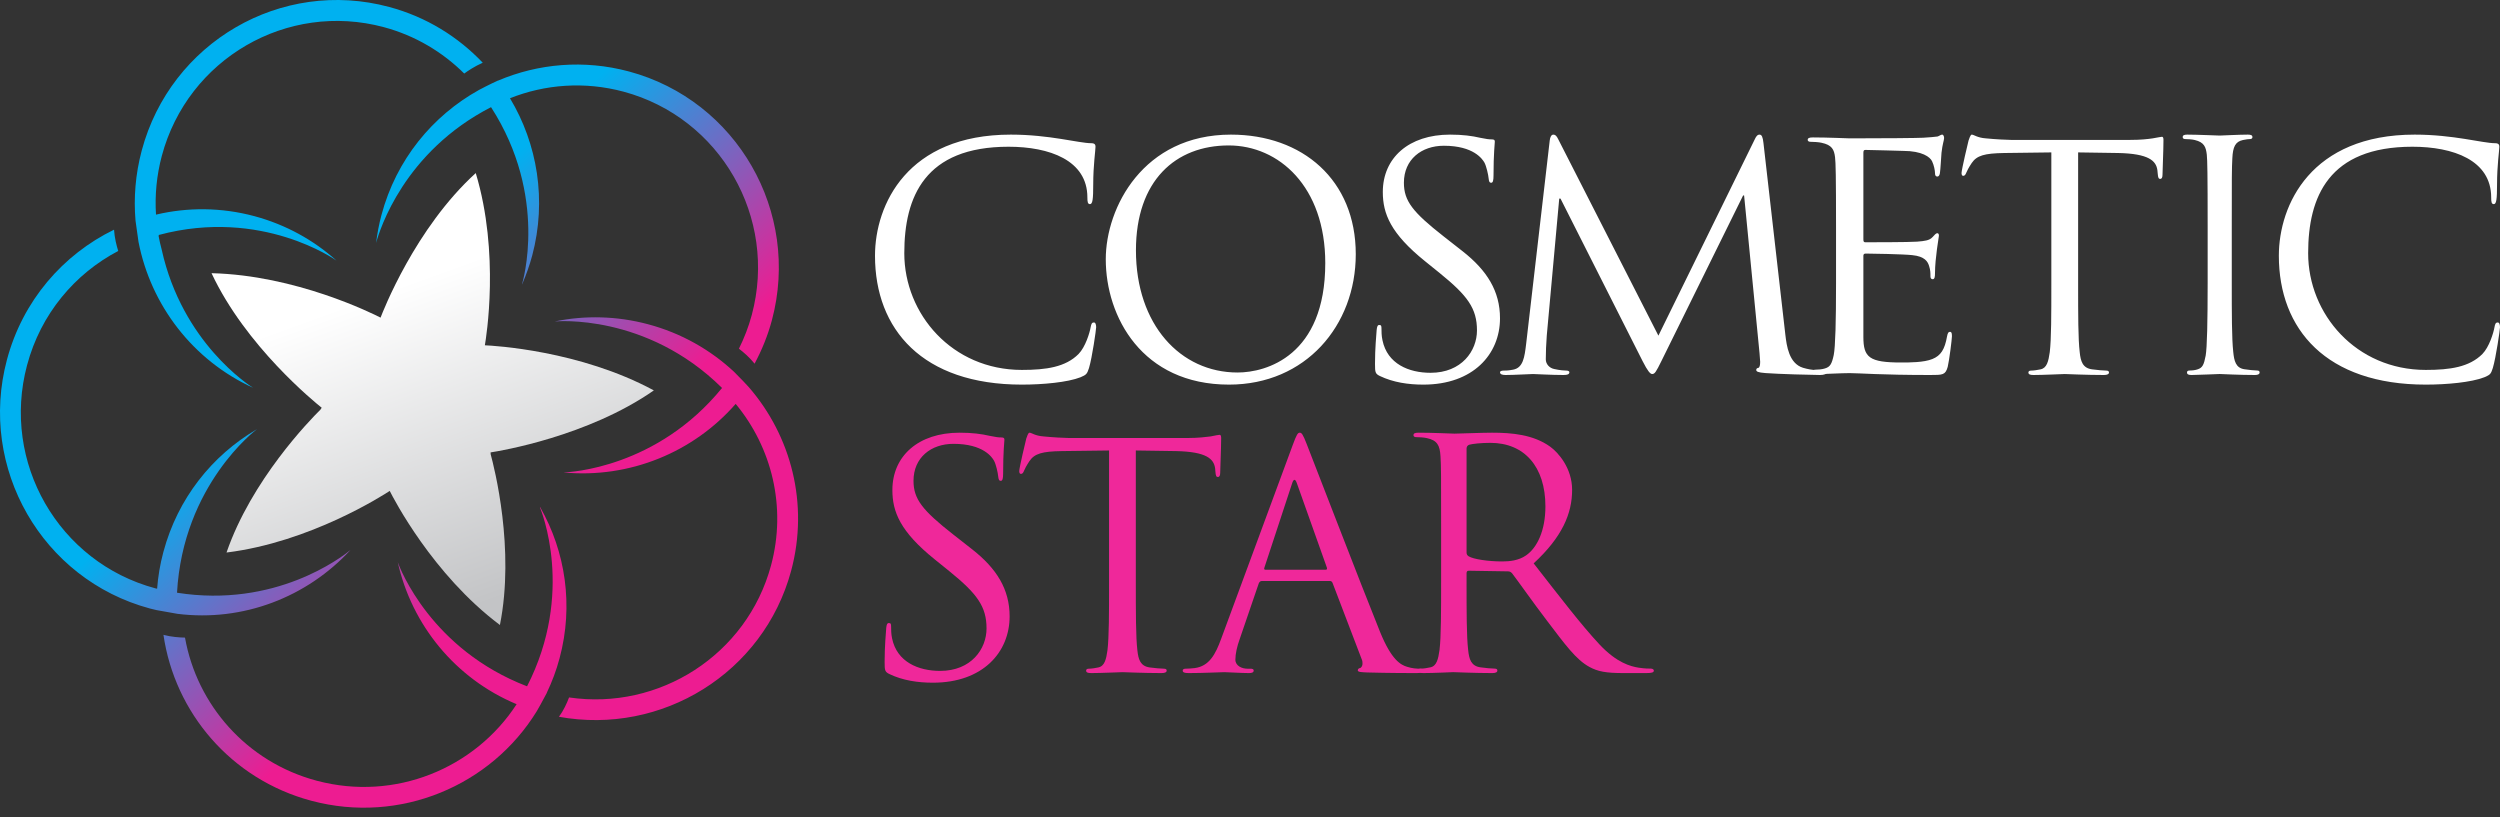
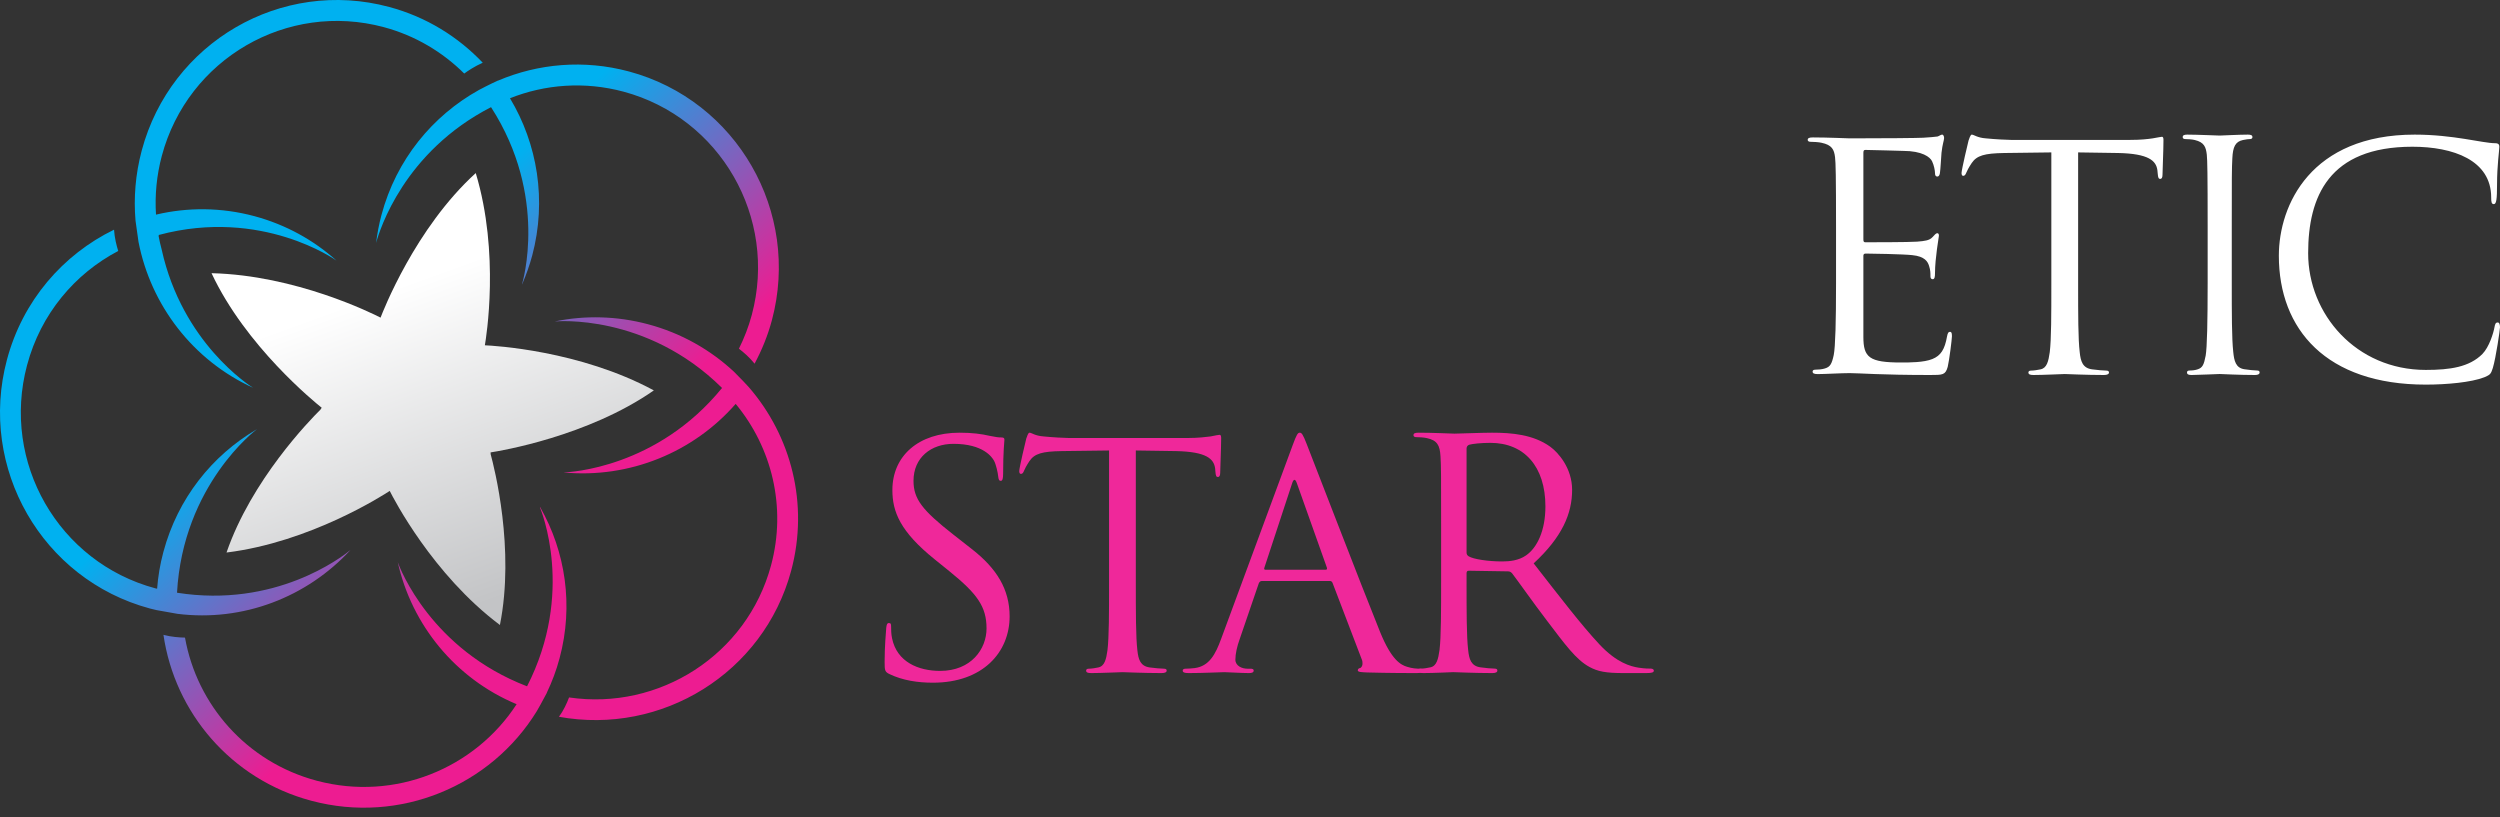
<svg xmlns="http://www.w3.org/2000/svg" width="260" height="85" viewBox="0 0 260 85">
  <rect x="0" y="0" width="260" height="85" fill="#333333" stroke="none" />
  <defs>
    <linearGradient id="cosmetic-star-a" x1="44.918%" x2="67.633%" y1="39.222%" y2="63.936%">
      <stop offset="0%" stop-color="#00B1F0" />
      <stop offset="100%" stop-color="#ED1C91" />
    </linearGradient>
    <linearGradient id="cosmetic-star-b" x1="35.913%" x2="60.22%" y1="27.272%" y2="95.78%">
      <stop offset="0%" stop-color="#FFF" />
      <stop offset="100%" stop-color="#C3C4C6" />
    </linearGradient>
  </defs>
  <g fill="none" fill-rule="evenodd">
-     <path fill="#FFF" d="M91 26.599C91 21.294 94.353 14 105.124 14 109.156 14 112.204 14.893 113.494 14.893 113.863 14.893 113.933 15.06 113.933 15.26 113.933 15.622 113.696 17.216 113.696 19.139 113.696 20.73 113.631 21.229 113.358 21.229 113.123 21.229 113.088 20.998 113.088 20.53 113.088 16.651 109.122 15.26 104.887 15.26 96.178 15.26 94.047 20.463 94.047 26.335 94.047 32.67 99.026 38.472 106.276 38.472 108.819 38.472 110.819 38.175 112.171 36.815 112.882 36.085 113.325 34.627 113.427 34.032 113.494 33.667 113.564 33.535 113.765 33.535 113.933 33.535 114 33.765 114 34.032 114 34.262 113.593 37.149 113.257 38.273 113.051 38.905 112.983 38.972 112.376 39.235 111.022 39.767 108.446 40 106.276 40 95.942 40 91 34.262 91 26.599M128.708 38.741C131.682 38.741 137.828 37.014 137.828 27.363 137.828 19.403 133.004 15.126 127.785 15.126 122.265 15.126 118.138 18.774 118.138 26.037 118.138 33.765 122.763 38.741 128.708 38.741zM128.017 14C135.449 14 141 18.707 141 26.437 141 33.863 135.778 40 127.818 40 118.767 40 115 32.934 115 26.964 115 21.594 118.895 14 128.017 14zM155.089 19.007C154.887 19.007 154.851 18.839 154.821 18.576 154.786 18.176 154.582 17.283 154.384 16.915 154.178 16.552 153.266 15.158 150.162 15.158 147.831 15.158 146.006 16.585 146.006 19.007 146.006 20.896 146.918 22.059 150.129 24.576L152.118 26.135C154.652 28.126 156 30.281 156 33.102 156 36.847 153.198 40 148.034 40 146.448 40 144.892 39.767 143.507 39.105 143.035 38.871 143 38.741 143 37.844 143 36.184 143.137 34.859 143.172 34.326 143.205 33.962 143.275 33.798 143.44 33.798 143.643 33.798 143.673 33.894 143.673 34.163 143.673 34.459 143.673 34.925 143.778 35.39 144.284 37.844 146.516 38.771 148.778 38.771 152.019 38.771 153.605 36.484 153.605 34.364 153.605 32.072 152.626 30.744 149.723 28.394L148.201 27.164C144.62 24.279 143.812 22.223 143.812 19.968 143.812 16.419 146.516 14 150.801 14 152.118 14 153.096 14.133 153.941 14.33 154.582 14.463 154.851 14.495 155.121 14.495 155.393 14.495 155.461 14.562 155.461 14.729 155.461 14.893 155.326 15.988 155.326 18.245 155.326 18.774 155.262 19.007 155.089 19.007M185.676 34.808C185.814 35.978 186.052 37.797 187.514 38.25 188.5 38.543 189.385 38.543 189.726 38.543 189.899 38.543 190 38.577 190 38.704 190 38.899 189.694 39 189.286 39 188.535 39 184.862 38.899 183.601 38.799 182.818 38.737 182.65 38.641 182.65 38.476 182.65 38.348 182.719 38.282 182.885 38.25 182.991 38.22 183.058 37.99 183.058 37.633 183.058 37.539 183.023 37.113 182.991 36.727L181.387 20.327 181.284 20.327 172.778 37.567C172.234 38.673 172.096 38.899 171.824 38.899 171.623 38.899 171.348 38.577 170.836 37.567L162.293 20.654 162.16 20.654 160.866 34.876C160.796 35.749 160.763 36.662 160.763 37.372 160.763 37.859 161.136 38.282 161.649 38.38 162.229 38.513 162.738 38.543 162.94 38.543 163.077 38.543 163.215 38.611 163.215 38.704 163.215 38.933 163.01 39 162.601 39 161.34 39 159.709 38.899 159.434 38.899 159.129 38.899 157.494 39 156.578 39 156.237 39 156 38.933 156 38.704 156 38.611 156.17 38.543 156.338 38.543 156.609 38.543 156.849 38.543 157.362 38.446 158.414 38.25 158.552 37.149 158.721 35.749L161.171 14.616C161.207 14.257 161.34 14 161.547 14 161.752 14 161.887 14.13 162.058 14.485L172.474 34.908 182.481 14.518C182.616 14.226 182.752 14 182.991 14 183.227 14 183.332 14.257 183.4 14.874L185.676 34.808" />
    <path fill="#FFF" d="M193.791 24.873C193.791 25.1 193.822 25.196 193.994 25.196 194.434 25.196 198.599 25.196 199.377 25.132 200.19 25.068 200.662 25.004 200.967 24.675 201.206 24.415 201.341 24.254 201.477 24.254 201.577 24.254 201.647 24.32 201.647 24.514 201.647 24.644 201.24 26.826 201.24 28.419 201.24 28.778 201.206 29.04 201 29.04 200.832 29.04 200.767 28.908 200.767 28.746 200.767 28.419 200.767 28.095 200.628 27.671 200.493 27.215 200.19 26.663 198.869 26.533 197.954 26.432 194.601 26.371 194.026 26.371 193.857 26.371 193.791 26.468 193.791 26.595L193.791 35.029C193.791 37.177 194.401 37.7 197.718 37.7 198.599 37.7 200.087 37.7 200.967 37.339 201.848 36.985 202.256 36.331 202.49 34.996 202.562 34.637 202.629 34.509 202.797 34.509 203 34.509 203 34.77 203 34.996 203 35.254 202.729 37.469 202.562 38.153 202.324 39 202.049 39 200.732 39 195.619 39 193.349 38.804 192.368 38.804 191.488 38.804 189.797 38.905 189.048 38.905 188.678 38.905 188.51 38.839 188.51 38.641 188.51 38.546 188.577 38.447 188.778 38.447 189.084 38.447 189.492 38.417 189.797 38.317 190.337 38.153 190.506 37.859 190.709 36.917 190.878 36.07 190.948 33.432 190.948 29.462L190.948 23.734C190.948 18.263 190.913 16.898 190.844 16.342 190.744 15.562 190.541 15.075 189.421 14.844 189.153 14.78 188.577 14.747 188.273 14.747 188.138 14.747 188 14.682 188 14.554 188 14.357 188.17 14.292 188.541 14.292 190.067 14.292 192.198 14.39 192.368 14.39 196.025 14.39 199.479 14.357 200.021 14.324 200.56 14.292 201.376 14.227 201.51 14.196 201.714 14.126 201.848 14 201.982 14 202.12 14 202.187 14.196 202.187 14.357 202.187 14.585 202.015 14.974 201.916 15.89 201.883 16.212 201.814 17.645 201.747 18.037 201.714 18.199 201.647 18.361 201.477 18.361 201.307 18.361 201.24 18.231 201.24 18.005 201.24 17.743 201.137 17.189 200.933 16.765 200.732 16.342 199.919 15.693 197.922 15.693 197.718 15.693 194.672 15.592 193.994 15.592 193.857 15.592 193.791 15.66 193.791 15.89L193.791 24.873M216.125 29.582C216.125 32.7 216.125 35.265 216.29 36.626 216.387 37.567 216.587 38.282 217.582 38.413 218.045 38.476 218.773 38.543 219.07 38.543 219.269 38.543 219.335 38.641 219.335 38.737 219.335 38.899 219.171 39 218.806 39 216.985 39 214.897 38.899 214.734 38.899 214.566 38.899 212.481 39 211.484 39 211.122 39 210.954 38.933 210.954 38.737 210.954 38.641 211.022 38.543 211.221 38.543 211.518 38.543 211.916 38.476 212.215 38.413 212.877 38.282 213.042 37.567 213.175 36.626 213.339 35.265 213.339 32.7 213.339 29.582L213.339 15.85 208.438 15.913C206.384 15.946 205.589 16.173 205.059 16.953 204.695 17.504 204.596 17.733 204.496 17.958 204.398 18.218 204.299 18.287 204.164 18.287 204.066 18.287 204 18.188 204 17.993 204 17.669 204.661 14.874 204.729 14.616 204.795 14.42 204.929 14 205.059 14 205.291 14 205.623 14.323 206.517 14.389 207.48 14.485 208.736 14.55 209.133 14.55L221.556 14.55C223.674 14.55 224.567 14.226 224.834 14.226 225 14.226 225 14.42 225 14.616 225 15.588 224.9 17.829 224.9 18.188 224.9 18.479 224.801 18.608 224.67 18.608 224.504 18.608 224.438 18.511 224.403 18.056L224.368 17.697C224.239 16.726 223.476 15.98 220.294 15.913L216.125 15.85 216.125 29.582M232.104 29.408C232.104 32.584 232.104 35.196 232.256 36.582 232.347 37.541 232.522 38.269 233.42 38.402 233.835 38.467 234.494 38.535 234.762 38.535 234.943 38.535 235 38.635 235 38.732 235 38.897 234.851 39 234.524 39 232.881 39 231 38.897 230.853 38.897 230.702 38.897 228.464 39 227.926 39 227.598 39 227.448 38.932 227.448 38.732 227.448 38.635 227.508 38.535 227.686 38.535 227.955 38.535 228.313 38.504 228.581 38.402 229.06 38.236 229.208 37.938 229.391 36.98 229.537 36.12 229.596 33.441 229.596 29.408L229.596 23.59C229.596 18.034 229.566 16.647 229.507 16.083 229.416 15.29 229.238 14.795 228.255 14.561 228.016 14.496 227.508 14.462 227.238 14.462 227.117 14.462 227 14.396 227 14.266 227 14.066 227.15 14 227.477 14 228.464 14 230.702 14.099 230.853 14.099 231 14.099 232.881 14 233.775 14 234.104 14 234.254 14.066 234.254 14.266 234.254 14.396 234.136 14.462 234.015 14.462 233.806 14.462 233.628 14.496 233.271 14.561 232.461 14.729 232.223 15.29 232.164 16.445 232.104 17.505 232.104 18.431 232.104 23.59L232.104 29.408M237 26.599C237 21.294 240.357 14 251.128 14 255.159 14 258.201 14.893 259.49 14.893 259.864 14.893 259.931 15.06 259.931 15.26 259.931 15.622 259.693 17.216 259.693 19.139 259.693 20.73 259.625 21.229 259.355 21.229 259.119 21.229 259.083 20.998 259.083 20.53 259.083 16.651 255.123 15.26 250.892 15.26 242.185 15.26 240.048 20.463 240.048 26.335 240.048 32.67 245.029 38.472 252.281 38.472 254.82 38.472 256.813 38.175 258.169 36.815 258.881 36.085 259.322 34.627 259.425 34.032 259.49 33.667 259.559 33.535 259.763 33.535 259.931 33.535 260 33.765 260 34.032 260 34.262 259.59 37.149 259.254 38.273 259.05 38.905 258.984 38.972 258.374 39.235 257.016 39.767 254.449 40 252.281 40 241.945 40 237 34.262 237 26.599" />
    <path fill="#EF289A" d="M104.088 50.007C103.885 50.007 103.852 49.842 103.817 49.576 103.782 49.175 103.583 48.279 103.378 47.916 103.178 47.553 102.265 46.159 99.158 46.159 96.828 46.159 95.005 47.585 95.005 50.007 95.005 51.896 95.915 53.059 99.123 55.577L101.114 57.137C103.65 59.127 105 61.283 105 64.103 105 67.85 102.198 71 97.028 71 95.444 71 93.889 70.767 92.506 70.105 92.033 69.874 92 69.739 92 68.845 92 67.188 92.134 65.859 92.167 65.327 92.198 64.962 92.27 64.796 92.44 64.796 92.64 64.796 92.675 64.895 92.675 65.163 92.675 65.46 92.675 65.926 92.775 66.39 93.281 68.845 95.511 69.773 97.773 69.773 101.015 69.773 102.6 67.485 102.6 65.361 102.6 63.074 101.62 61.746 98.717 59.392L97.197 58.165C93.619 55.28 92.808 53.226 92.808 50.97 92.808 47.42 95.511 45 99.8 45 101.114 45 102.097 45.131 102.941 45.331 103.583 45.463 103.852 45.494 104.122 45.494 104.392 45.494 104.459 45.562 104.459 45.729 104.459 45.892 104.325 46.987 104.325 49.243 104.325 49.773 104.257 50.007 104.088 50.007M118.125 60.585C118.125 63.702 118.125 66.265 118.288 67.633 118.387 68.572 118.589 69.284 119.581 69.415 120.043 69.481 120.773 69.545 121.071 69.545 121.271 69.545 121.335 69.642 121.335 69.739 121.335 69.905 121.169 70 120.807 70 118.986 70 116.9 69.905 116.734 69.905 116.57 69.905 114.479 70 113.489 70 113.122 70 112.957 69.936 112.957 69.739 112.957 69.642 113.026 69.545 113.223 69.545 113.521 69.545 113.918 69.481 114.215 69.415 114.88 69.284 115.043 68.572 115.176 67.633 115.342 66.265 115.342 63.702 115.342 60.585L115.342 46.85 110.439 46.913C108.387 46.945 107.592 47.173 107.063 47.954 106.699 48.506 106.602 48.734 106.5 48.959 106.4 49.219 106.303 49.285 106.17 49.285 106.067 49.285 106 49.186 106 48.992 106 48.666 106.664 45.873 106.731 45.614 106.797 45.42 106.928 45 107.063 45 107.295 45 107.628 45.324 108.52 45.388 109.478 45.484 110.739 45.551 111.137 45.551L123.557 45.551C124.613 45.551 125.376 45.453 125.908 45.388 126.404 45.29 126.702 45.223 126.834 45.223 127 45.223 127 45.42 127 45.614 127 46.591 126.901 48.831 126.901 49.186 126.901 49.48 126.8 49.607 126.666 49.607 126.502 49.607 126.435 49.511 126.404 49.057L126.371 48.699C126.235 47.725 125.477 46.977 122.296 46.913L118.125 46.85 118.125 60.585M137.864 59.254C138.027 59.254 138.027 59.153 137.993 59.025L134.876 50.258C134.778 49.999 134.713 49.902 134.616 49.902 134.55 49.902 134.451 50.03 134.384 50.258L131.5 59.025C131.434 59.188 131.5 59.254 131.597 59.254L137.864 59.254zM135.892 46.169C136.388 47.404 141.538 60.809 143.538 65.748 144.719 68.635 145.671 69.158 146.36 69.353 146.853 69.515 147.344 69.545 147.673 69.545 147.869 69.545 148 69.579 148 69.739 148 69.936 147.707 70 147.344 70 146.853 70 144.458 70 142.193 69.936 141.569 69.905 141.208 69.905 141.208 69.708 141.208 69.579 141.342 69.481 141.441 69.481 141.505 69.481 141.7 69.316 141.7 69.027 141.7 68.931 141.7 68.732 141.634 68.605L138.583 60.615C138.521 60.488 138.452 60.423 138.29 60.423L131.235 60.423C131.072 60.423 130.975 60.518 130.908 60.681L128.941 66.429C128.644 67.24 128.479 68.018 128.479 68.605 128.479 69.254 129.168 69.545 129.726 69.545L130.052 69.545C130.286 69.545 130.384 69.61 130.384 69.739 130.384 69.936 130.187 70 129.891 70 129.106 70 127.694 69.905 127.33 69.905 126.972 69.905 125.165 70 123.625 70 123.199 70 123 69.936 123 69.739 123 69.61 123.13 69.545 123.298 69.545 123.527 69.545 123.987 69.515 124.247 69.481 125.758 69.284 126.412 68.054 127.003 66.429L134.451 46.265C134.845 45.191 134.975 45 135.171 45 135.371 45 135.503 45.161 135.892 46.169z" />
    <path fill="#EF289A" d="M152.522,57.465 C152.522,57.633 152.587,57.765 152.752,57.862 C153.249,58.16 154.773,58.39 156.226,58.39 C157.018,58.39 157.945,58.291 158.704,57.765 C159.86,56.97 160.723,55.186 160.723,52.669 C160.723,48.539 158.54,46.057 155.002,46.057 C154.009,46.057 153.118,46.159 152.785,46.255 C152.623,46.323 152.522,46.454 152.522,46.654 L152.522,57.465 Z M149.876,54.589 C149.876,49.43 149.876,48.507 149.811,47.446 C149.745,46.323 149.479,45.793 148.389,45.562 C148.12,45.495 147.561,45.462 147.263,45.462 C147.132,45.462 147,45.396 147,45.266 C147,45.065 147.165,45 147.529,45 C149.018,45 151.102,45.099 151.264,45.099 C151.628,45.099 154.143,45 155.168,45 C157.251,45 159.465,45.197 161.218,46.454 C162.045,47.05 163.5,48.67 163.5,50.95 C163.5,53.401 162.476,55.846 159.501,58.59 C162.211,62.064 164.459,65.006 166.379,67.056 C168.163,68.942 169.585,69.304 170.409,69.437 C171.038,69.537 171.501,69.537 171.701,69.537 C171.865,69.537 172,69.636 172,69.734 C172,69.935 171.799,70 171.204,70 L168.858,70 C167.006,70 166.178,69.836 165.318,69.37 C163.897,68.61 162.742,66.989 160.855,64.511 C159.465,62.692 157.913,60.478 157.251,59.616 C157.12,59.484 157.018,59.421 156.82,59.421 L152.752,59.355 C152.587,59.355 152.522,59.452 152.522,59.616 L152.522,60.411 C152.522,63.586 152.522,66.196 152.687,67.589 C152.785,68.546 152.985,69.271 153.979,69.404 C154.439,69.472 155.168,69.537 155.466,69.537 C155.666,69.537 155.726,69.636 155.726,69.734 C155.726,69.903 155.565,70 155.202,70 C153.38,70 151.298,69.903 151.132,69.903 C151.102,69.903 149.018,70 148.023,70 C147.664,70 147.497,69.935 147.497,69.734 C147.497,69.636 147.561,69.537 147.758,69.537 C148.059,69.537 148.454,69.472 148.754,69.404 C149.414,69.271 149.577,68.546 149.712,67.589 C149.876,66.196 149.876,63.586 149.876,60.411 L149.876,54.589 Z" />
    <path fill="url(#cosmetic-star-a)" d="M77.874,40.261 C77.878,40.251 76.833,39.143 76.34,38.666 C73.888,36.382 70.852,34.641 67.376,33.716 C64.121,32.851 60.836,32.791 57.744,33.421 C57.75,33.431 57.756,33.447 57.761,33.458 L57.759,33.429 C57.759,33.429 67.2,32.531 75.093,40.348 C68.324,48.659 59.284,49.107 58.651,49.13 C58.651,49.13 58.643,49.135 58.643,49.138 C65.506,49.777 72.139,47.016 76.511,42.004 C80.256,46.527 81.83,52.72 80.186,58.81 C77.673,68.122 68.547,73.911 59.182,72.533 C58.955,73.138 58.609,73.896 58.13,74.545 C68.828,76.497 79.414,69.989 82.277,59.368 C84.152,52.41 82.275,45.333 77.874,40.261 Z M56.178,52.747 C56.168,52.756 56.158,52.762 56.151,52.77 C56.278,53.065 59.803,61.627 54.814,71.377 C44.81,67.526 41.606,59.126 41.367,58.472 C42.817,64.952 47.317,70.558 53.729,73.237 C49.397,79.911 41.082,83.365 32.948,81.197 C25.621,79.247 20.478,73.275 19.239,66.311 C18.669,66.301 17.822,66.244 17,66.025 C18.168,74.069 23.993,81.044 32.389,83.282 C41.623,85.741 51.063,81.7 55.812,73.986 C55.817,73.986 56.544,72.71 56.876,72.051 C56.872,72.051 56.867,72.048 56.867,72.048 C57.406,70.917 57.858,69.725 58.192,68.469 C59.679,62.952 58.799,57.357 56.178,52.747 Z M36.45,57.199 C35.502,57.977 28.617,63.26 18.41,61.643 C19.031,50.401 26.663,44.684 26.663,44.684 L26.696,44.727 C26.684,44.707 26.682,44.684 26.671,44.666 C22.065,47.374 18.479,51.827 16.989,57.416 C16.646,58.685 16.435,59.962 16.34,61.228 C16.273,61.214 16.208,61.2 16.148,61.184 C6.085,58.474 0.114,48.087 2.814,37.98 C4.231,32.652 7.783,28.469 12.295,26.101 C12.123,25.556 11.913,24.736 11.86,23.887 C6.562,26.467 2.364,31.252 0.721,37.416 C-2.283,48.683 4.374,60.263 15.585,63.282 C15.816,63.346 16.045,63.396 16.279,63.451 C16.279,63.453 18.459,63.845 18.459,63.839 C25.296,64.695 31.95,62.085 36.45,57.199 Z M39.114,25.264 C39.483,23.903 42.021,15.789 51.068,11.145 C57.066,20.43 54.33,29.422 54.289,29.554 C54.294,29.557 54.3,29.558 54.303,29.563 C54.713,28.611 55.069,27.622 55.346,26.591 C56.884,20.815 55.887,14.962 53.039,10.217 C56.675,8.771 60.787,8.442 64.859,9.536 C74.914,12.243 80.887,22.63 78.19,32.736 C77.858,33.982 77.397,35.155 76.848,36.264 C77.317,36.622 77.956,37.167 78.477,37.823 C79.23,36.413 79.849,34.91 80.279,33.298 C83.282,22.034 76.63,10.452 65.415,7.434 C60.718,6.173 55.963,6.614 51.801,8.383 C51.799,8.381 51.799,8.38 51.797,8.375 C51.107,8.681 49.811,9.344 49.818,9.353 C44.992,12.031 41.209,16.594 39.67,22.368 C39.412,23.333 39.233,24.301 39.114,25.264 Z M14.094,22.945 C13.89,20.566 14.087,18.104 14.739,15.659 C17.745,4.392 29.265,-2.296 40.482,0.726 C44.34,1.762 47.638,3.822 50.205,6.523 C49.348,6.9 48.624,7.396 48.28,7.649 C46.029,5.415 43.2,3.708 39.926,2.826 C29.863,0.119 19.521,6.112 16.826,16.221 C16.283,18.266 16.096,20.32 16.224,22.322 C19.492,21.549 22.996,21.551 26.468,22.483 C29.73,23.365 32.602,24.964 34.962,27.074 C34.953,27.083 34.941,27.093 34.932,27.105 L34.951,27.074 C34.951,27.074 27.249,21.563 16.522,24.434 C16.525,24.451 16.527,24.467 16.53,24.488 C16.515,24.49 16.502,24.491 16.484,24.495 C16.572,24.987 16.687,25.471 16.814,25.951 C18.955,35.649 25.957,40.104 26.323,40.332 C20.049,37.465 15.681,31.729 14.403,25.147 C14.403,25.147 14.089,22.95 14.094,22.945 Z" />
    <path fill="url(#cosmetic-star-b)" d="M68,40.602 C60.278,36.433 51.311,35.949 50.429,35.911 L50.429,35.887 C50.559,35.129 51.999,26.348 49.478,18 C43.164,23.741 39.811,32.429 39.578,33.034 C38.73,32.598 30.753,28.619 22,28.412 C25.548,35.996 32.72,41.816 33.457,42.405 L33.32,42.609 C32.199,43.719 26.152,49.933 23.558,57.463 C32.258,56.387 39.821,51.519 40.532,51.055 C40.909,51.809 44.984,59.738 51.96,64.976 L51.968,64.987 L51.967,64.983 C51.978,64.987 51.985,64.994 51.992,65 C53.569,57.095 51.404,48.617 51.03,47.247 L51.02,47.05 C52.002,46.902 61.117,45.396 68,40.602" />
  </g>
</svg>